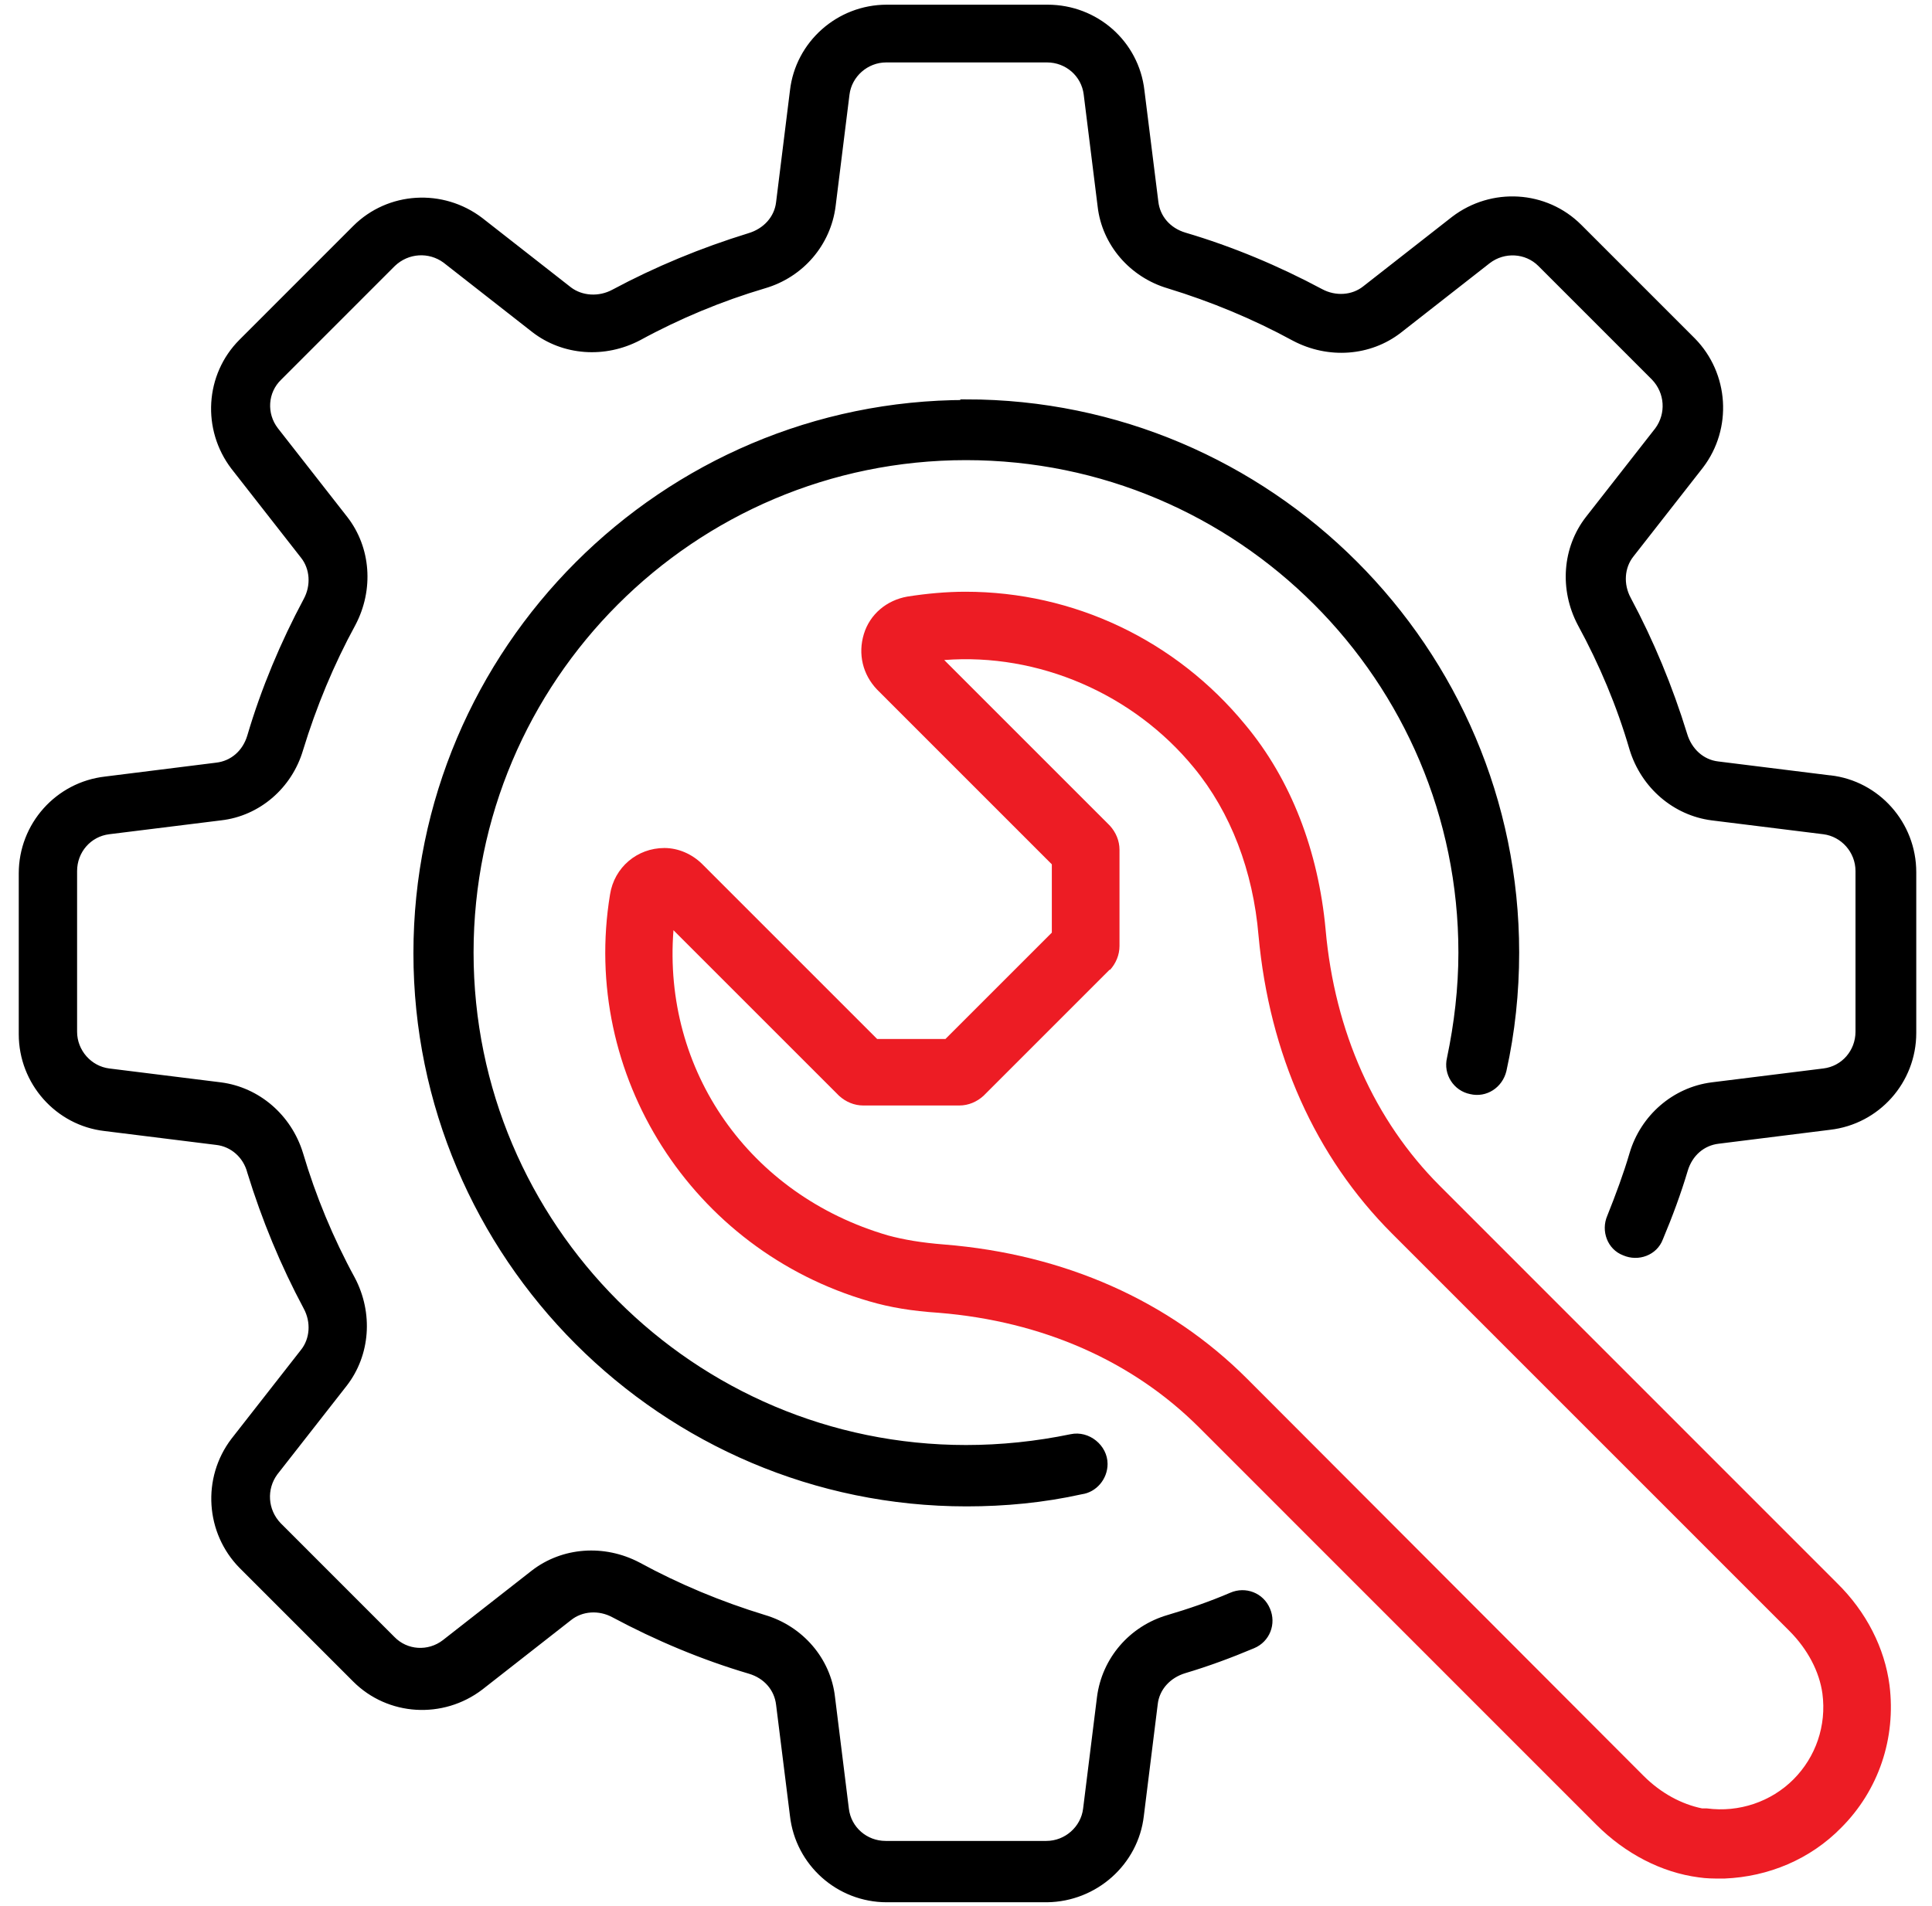
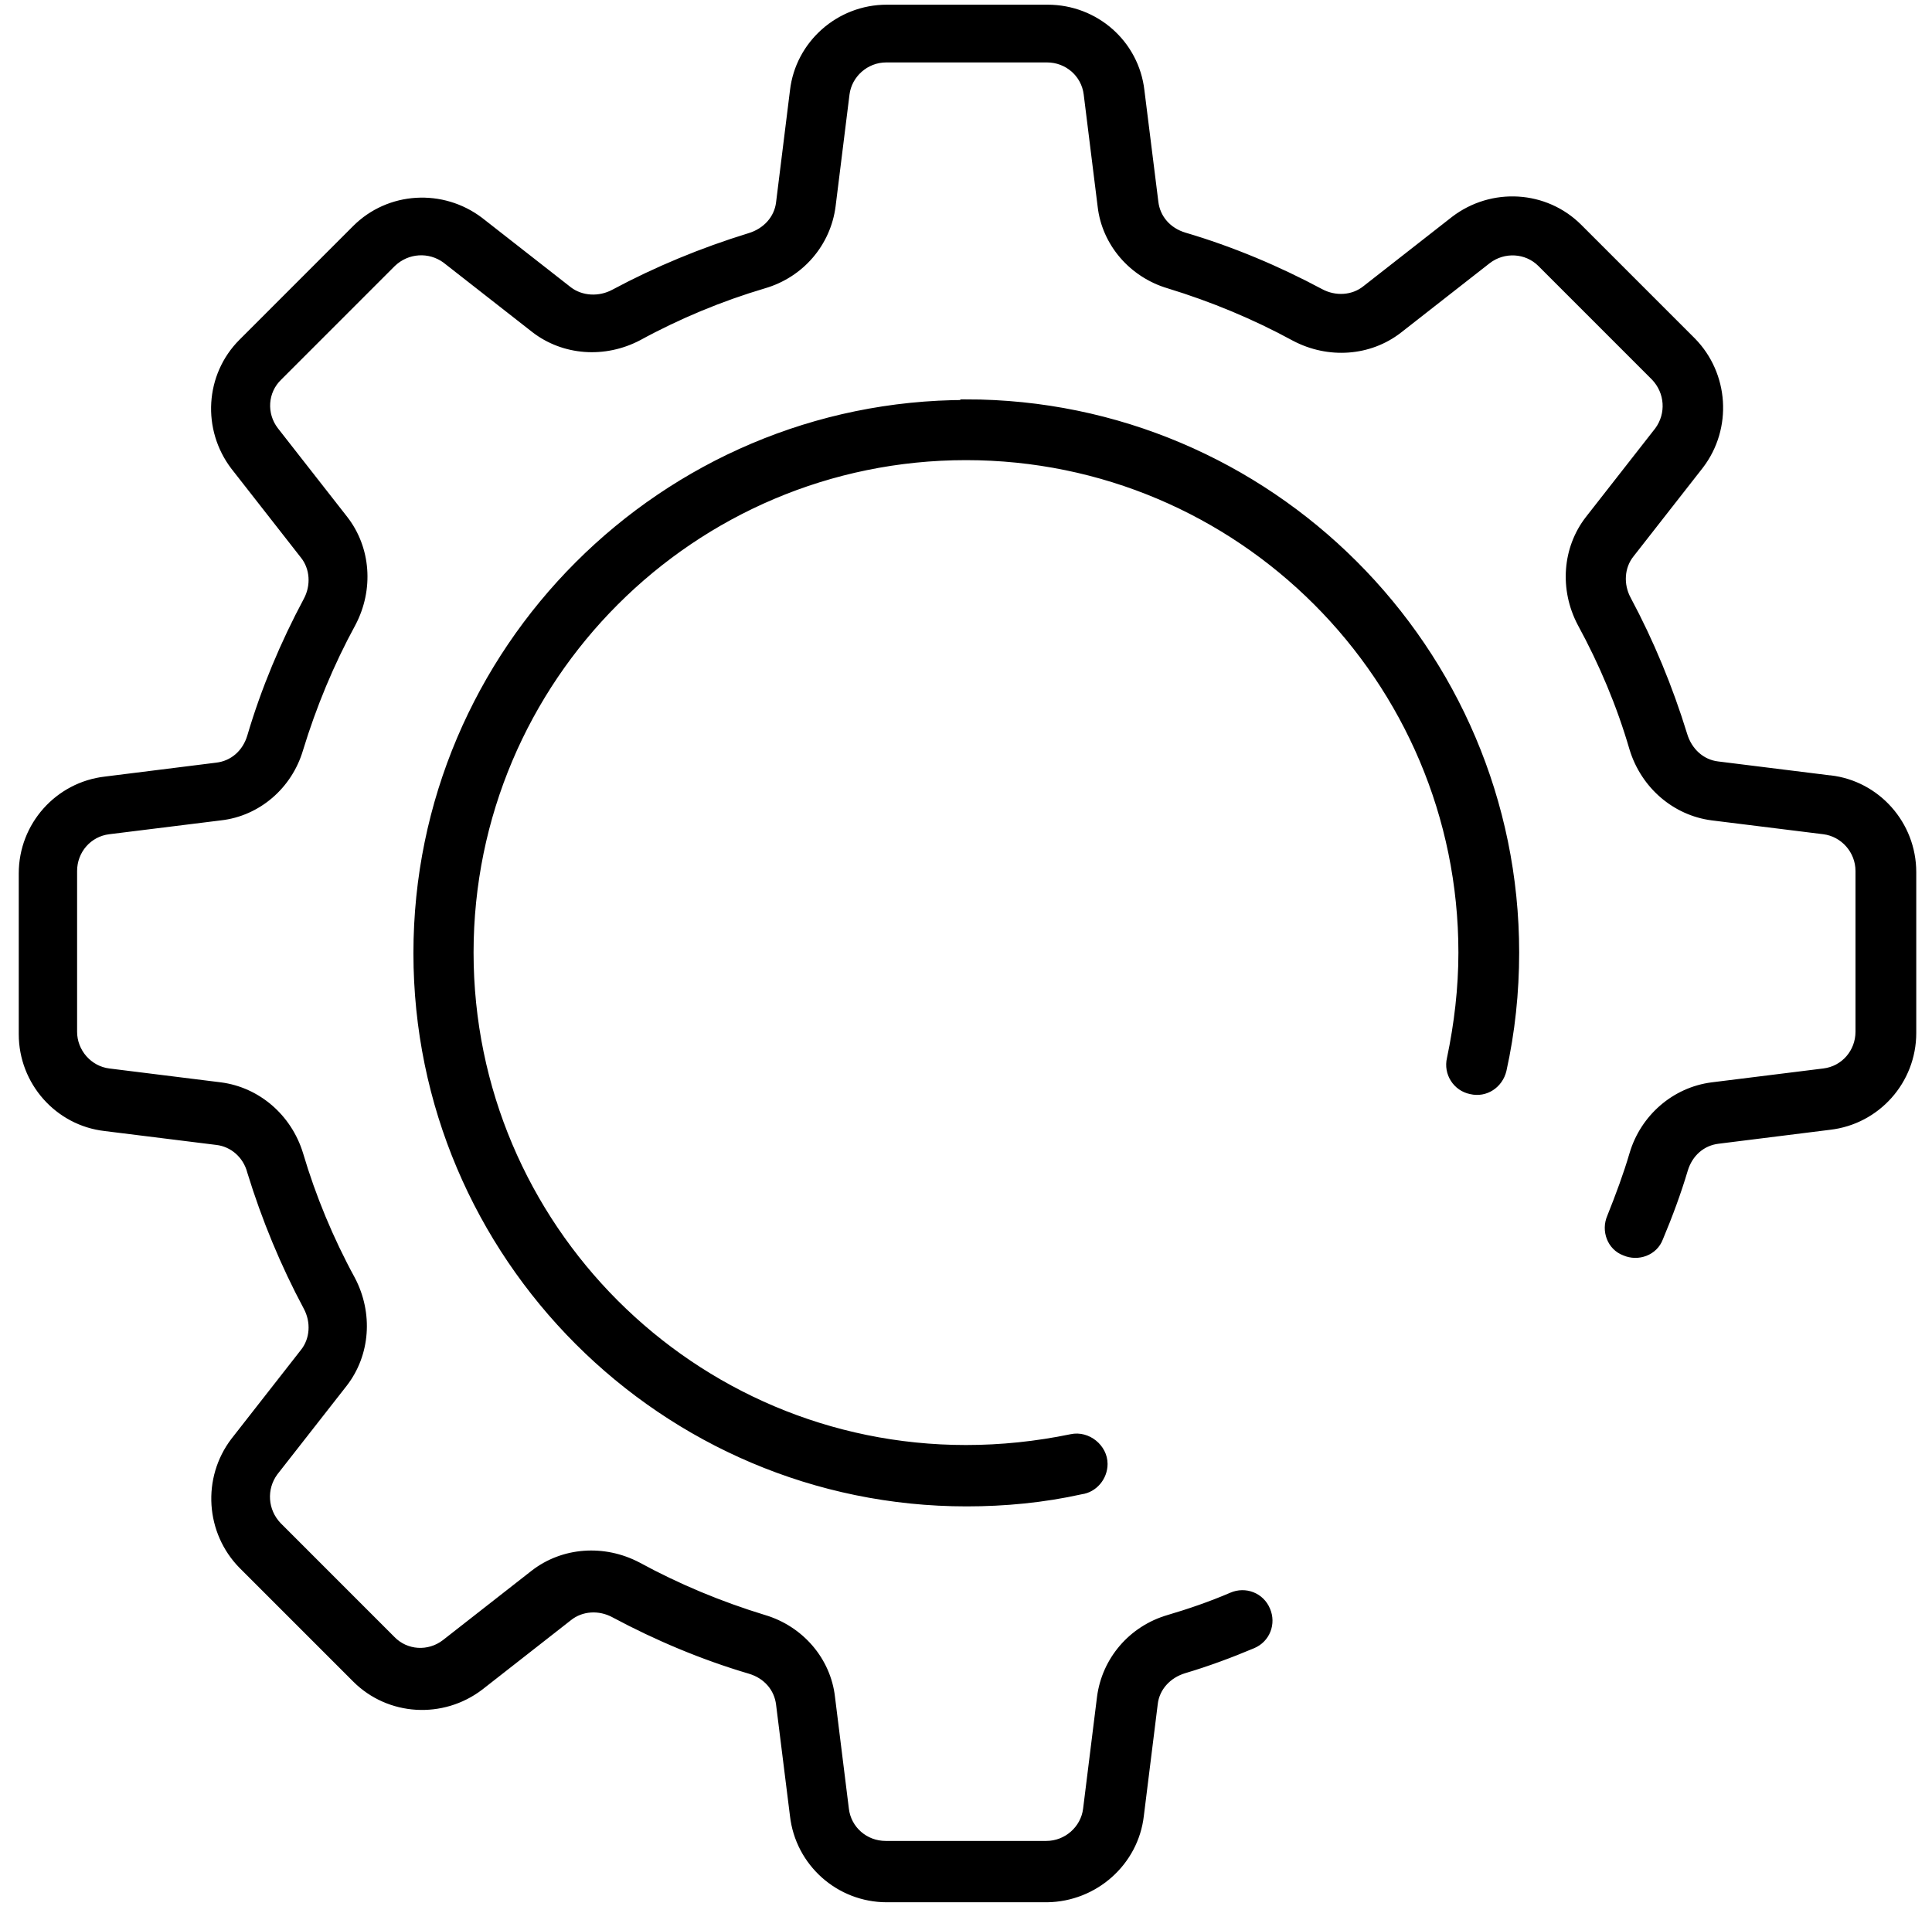
<svg xmlns="http://www.w3.org/2000/svg" width="75" height="74" viewBox="0 0 75 74" fill="none">
  <g clip-path="url(#clip0_12968_4745)">
-     <path d="M73.35 65.433C73.163 64.002 72.459 62.594 71.309 61.467L55.894 46.047C53.361 43.513 51.812 40.063 51.46 36.096C51.178 33.045 50.123 30.276 48.34 28.14C45.641 24.854 41.676 22.977 37.477 22.977C36.749 22.977 35.975 23.047 35.224 23.165C34.426 23.305 33.77 23.845 33.535 24.62C33.3 25.394 33.488 26.192 34.051 26.779L40.832 33.562V36.214L36.702 40.344H34.051L27.27 33.562C26.872 33.163 26.332 32.928 25.792 32.928C24.736 32.928 23.845 33.679 23.681 34.735C22.531 41.729 26.848 48.535 33.746 50.53C34.544 50.765 35.388 50.906 36.444 50.976C40.48 51.305 43.975 52.854 46.556 55.435L61.971 70.855C63.097 71.982 64.505 72.709 65.936 72.897C66.241 72.944 66.523 72.944 66.781 72.944H66.945C68.658 72.873 70.277 72.193 71.473 70.972C72.928 69.517 73.608 67.499 73.35 65.433ZM43.084 37.669C43.319 37.411 43.459 37.082 43.459 36.73V32.998C43.459 32.646 43.319 32.318 43.084 32.06L36.655 25.629C40.315 25.347 43.999 26.943 46.345 29.806C47.776 31.543 48.645 33.82 48.856 36.331C49.278 40.931 51.061 44.921 54.041 47.902L69.456 63.321C70.183 64.049 70.629 64.917 70.746 65.762C70.91 67.006 70.488 68.226 69.62 69.095C68.752 69.963 67.508 70.386 66.265 70.221H66.077C65.279 70.057 64.482 69.635 63.801 68.954L48.41 53.534C45.383 50.507 41.324 48.7 36.655 48.324C35.764 48.254 35.083 48.136 34.473 47.972C29.077 46.4 25.722 41.565 26.144 36.12L32.573 42.55C32.831 42.785 33.159 42.926 33.511 42.926H37.242C37.594 42.926 37.922 42.785 38.18 42.55L43.084 37.645V37.669Z" fill="#ED1C24" />
    <path d="M71.028 30.206L66.687 29.666C66.077 29.595 65.584 29.149 65.397 28.516C64.833 26.685 64.106 24.925 63.215 23.259C62.91 22.695 62.956 22.015 63.332 21.545L66.03 18.095C67.156 16.617 67.015 14.528 65.725 13.213L61.314 8.801C60 7.487 57.912 7.37 56.434 8.496L52.985 11.195C52.516 11.571 51.835 11.618 51.272 11.312C49.606 10.421 47.823 9.67 45.993 9.13C45.36 8.942 44.937 8.449 44.867 7.839L44.327 3.521C44.116 1.666 42.544 0.282 40.667 0.282H34.426C32.549 0.282 30.977 1.69 30.766 3.521L30.227 7.862C30.156 8.473 29.71 8.966 29.077 9.153C27.247 9.717 25.487 10.444 23.821 11.336C23.258 11.641 22.578 11.594 22.109 11.242L18.66 8.543C17.182 7.417 15.093 7.534 13.78 8.848L9.369 13.261C8.055 14.575 7.937 16.664 9.064 18.142L11.762 21.592C12.137 22.062 12.184 22.742 11.879 23.305C10.988 24.972 10.237 26.756 9.697 28.586C9.509 29.22 9.017 29.642 8.407 29.713L4.09 30.253C2.236 30.464 0.828 32.036 0.828 33.914V40.157C0.828 42.034 2.236 43.607 4.066 43.818L8.407 44.358C9.017 44.428 9.533 44.874 9.697 45.508C10.26 47.339 10.988 49.099 11.879 50.765C12.184 51.328 12.137 52.009 11.762 52.478L9.064 55.928C7.937 57.407 8.078 59.496 9.369 60.81L13.78 65.222C15.093 66.537 17.182 66.654 18.66 65.528L22.109 62.828C22.578 62.453 23.258 62.406 23.821 62.711C25.487 63.603 27.27 64.354 29.1 64.894C29.734 65.082 30.156 65.575 30.227 66.185L30.766 70.503C30.977 72.357 32.549 73.765 34.426 73.765H40.667H40.644C42.521 73.742 44.093 72.334 44.304 70.503L44.844 66.161C44.914 65.551 45.36 65.058 45.993 64.87C46.861 64.612 47.753 64.284 48.645 63.908C49.208 63.673 49.442 63.04 49.208 62.5C48.973 61.937 48.34 61.702 47.8 61.937C46.979 62.289 46.157 62.57 45.36 62.805C43.905 63.227 42.873 64.448 42.685 65.903L42.145 70.245C42.052 70.996 41.395 71.583 40.62 71.583H34.379C33.605 71.583 32.948 71.019 32.854 70.245L32.315 65.903C32.151 64.448 31.095 63.227 29.663 62.805C27.974 62.289 26.332 61.608 24.783 60.763C23.446 60.059 21.851 60.176 20.701 61.068L17.252 63.767C16.642 64.237 15.774 64.19 15.234 63.627L10.823 59.214C10.284 58.651 10.237 57.806 10.682 57.196L13.381 53.746C14.272 52.596 14.39 51 13.686 49.662C12.841 48.113 12.161 46.47 11.668 44.804C11.222 43.349 10.002 42.316 8.571 42.128L4.23 41.588C3.48 41.495 2.893 40.837 2.893 40.063V33.82C2.893 33.045 3.456 32.388 4.23 32.294L8.571 31.755C10.026 31.59 11.246 30.534 11.668 29.102C12.184 27.413 12.864 25.77 13.709 24.221C14.413 22.883 14.296 21.287 13.404 20.137L10.706 16.687C10.237 16.077 10.284 15.209 10.847 14.669L15.258 10.256C15.821 9.717 16.665 9.67 17.275 10.116L20.724 12.815C21.874 13.706 23.47 13.824 24.807 13.12C26.355 12.275 27.998 11.594 29.663 11.101C31.118 10.679 32.151 9.458 32.338 8.003L32.878 3.661C32.972 2.91 33.629 2.324 34.403 2.324H40.644C41.418 2.324 42.075 2.887 42.169 3.661L42.709 8.003C42.873 9.458 43.929 10.679 45.36 11.101C47.049 11.618 48.691 12.298 50.24 13.143C51.577 13.847 53.173 13.73 54.322 12.838L57.771 10.139C58.381 9.67 59.249 9.717 59.789 10.256L64.2 14.669C64.74 15.232 64.787 16.077 64.341 16.687L61.643 20.137C60.751 21.287 60.634 22.883 61.338 24.221C62.182 25.77 62.863 27.389 63.355 29.079C63.801 30.534 65.021 31.567 66.452 31.755L70.793 32.294C71.544 32.388 72.13 33.045 72.13 33.82V40.063C72.13 40.837 71.567 41.495 70.793 41.588L66.452 42.128C64.998 42.316 63.778 43.372 63.355 44.804C63.121 45.602 62.816 46.423 62.487 47.245C62.253 47.784 62.487 48.442 63.05 48.653C63.59 48.888 64.247 48.653 64.458 48.09C64.833 47.198 65.162 46.306 65.42 45.438C65.608 44.804 66.1 44.381 66.71 44.311L71.028 43.771C72.881 43.56 74.289 41.987 74.289 40.11V33.867C74.289 31.989 72.881 30.417 71.051 30.206H71.028Z" fill="black" stroke="black" stroke-width="0.2" stroke-miterlimit="10" />
    <path d="M37.523 15.631C25.745 15.631 16.149 25.23 16.149 37.012C16.149 48.794 25.745 58.393 37.523 58.393C39.001 58.393 40.503 58.252 41.981 57.923C42.497 57.853 42.896 57.383 42.896 56.844C42.896 56.187 42.239 55.647 41.582 55.788C40.221 56.069 38.861 56.21 37.5 56.21C26.895 56.21 18.284 47.597 18.284 36.988C18.284 26.38 26.895 17.767 37.5 17.767C48.105 17.767 56.715 26.38 56.715 36.988C56.715 38.373 56.551 39.758 56.27 41.096C56.129 41.682 56.504 42.269 57.091 42.386C57.677 42.527 58.24 42.152 58.381 41.565C58.71 40.086 58.874 38.537 58.874 36.988C58.874 25.206 49.278 15.607 37.5 15.607L37.523 15.631Z" fill="black" stroke="black" stroke-width="0.2" stroke-miterlimit="10" />
  </g>
  <defs>
    <clipPath id="clip0_12968_4745">
      <rect width="74" height="74" fill="white" transform="translate(0.5)" />
    </clipPath>
  </defs>
</svg>